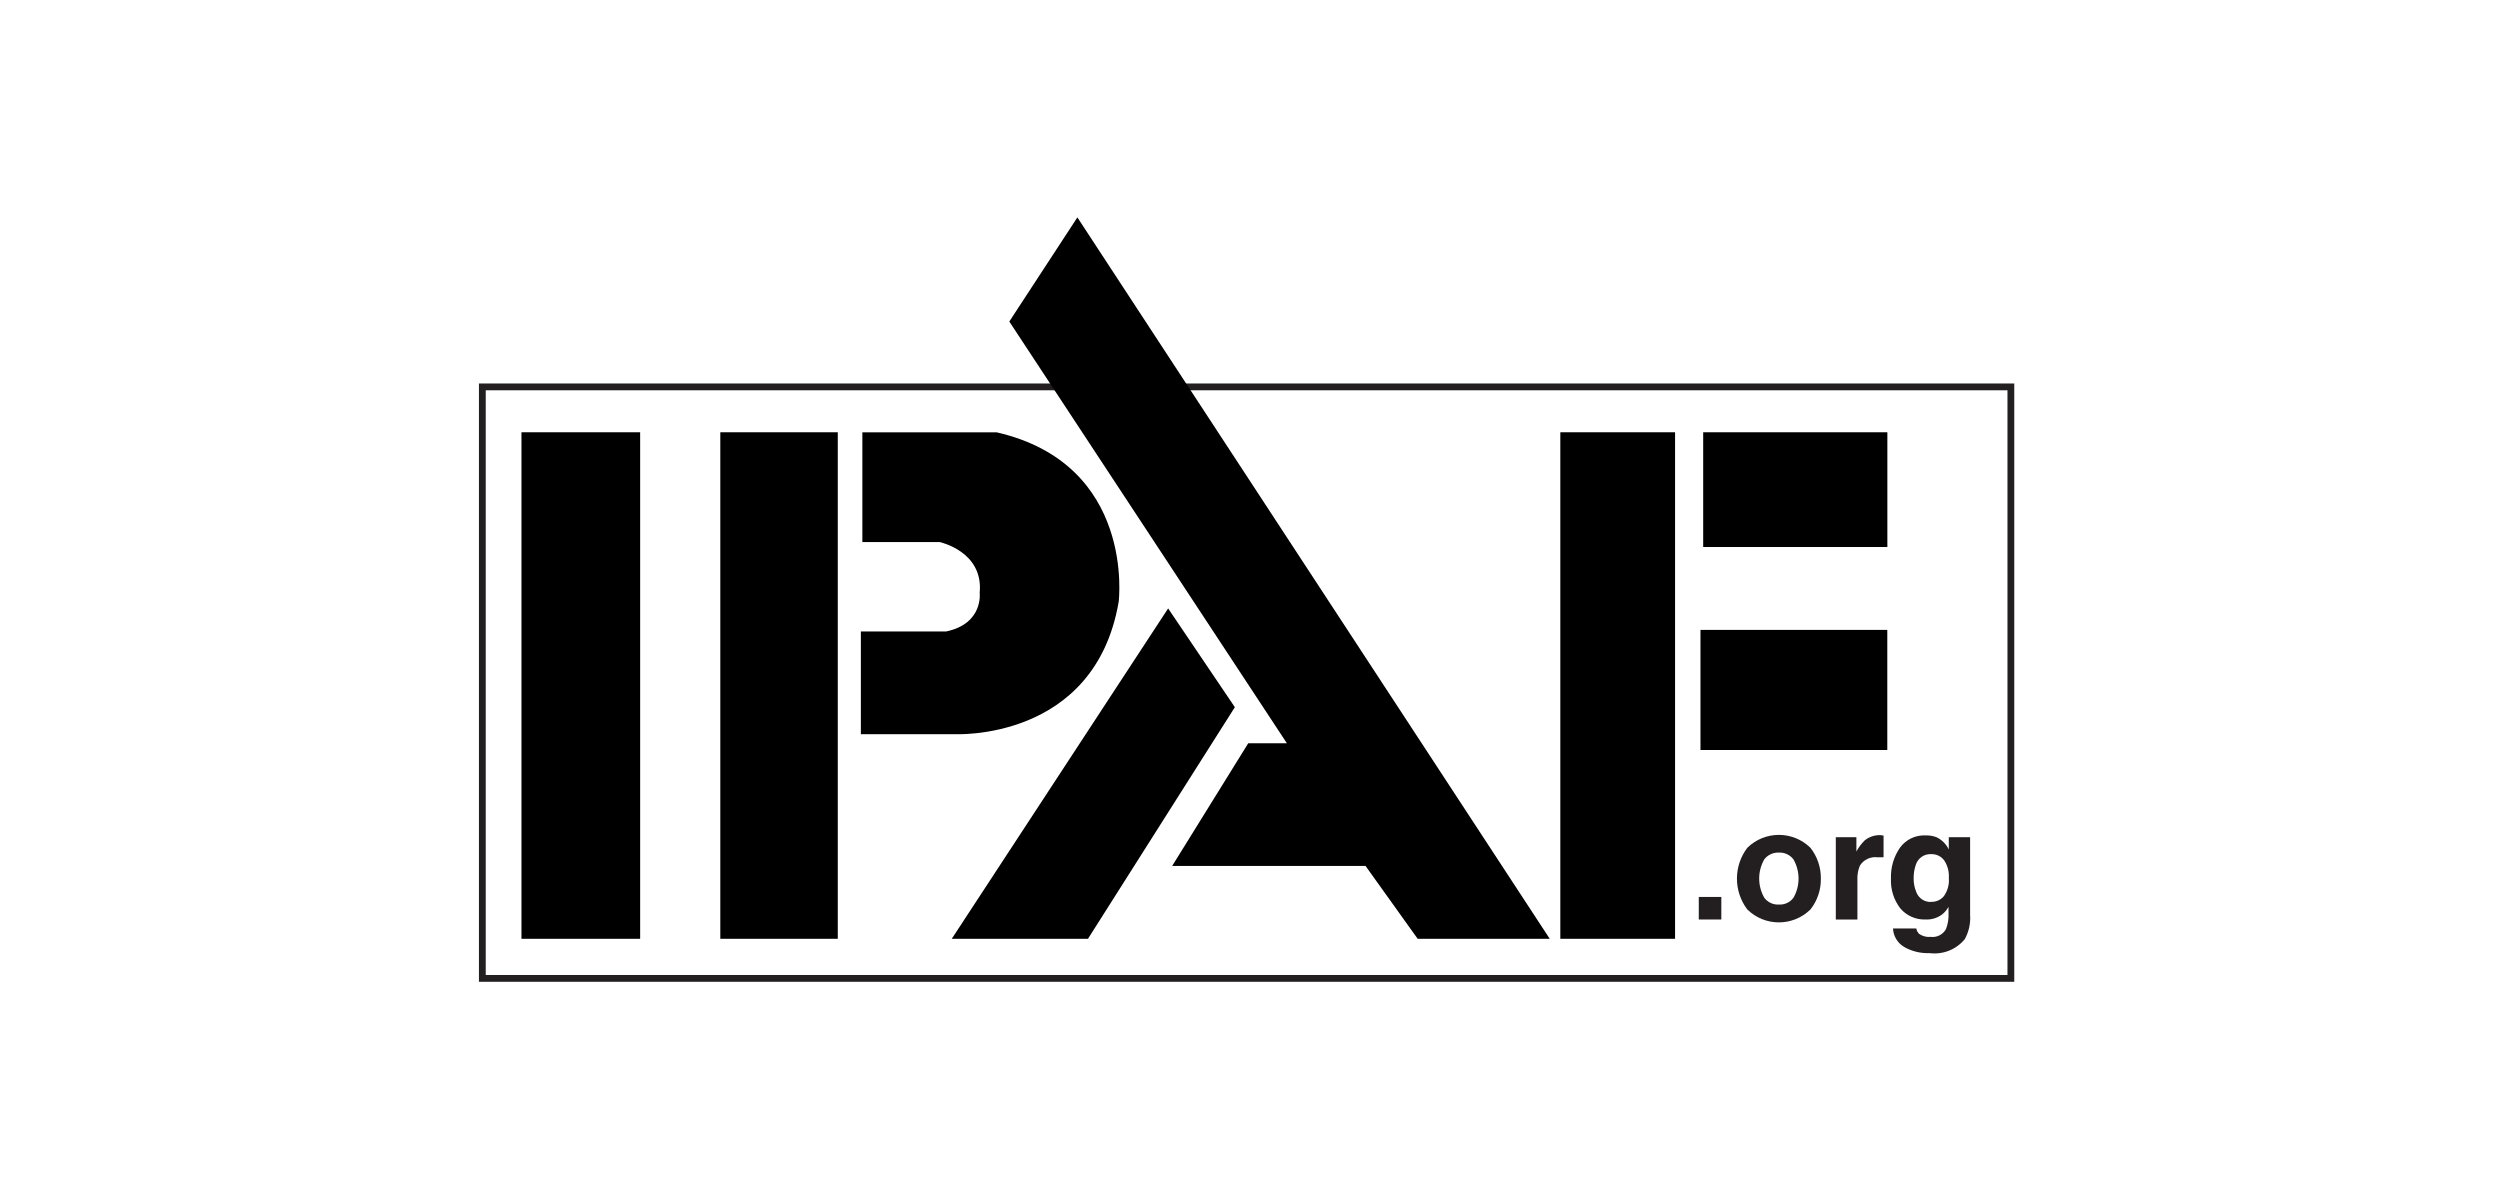
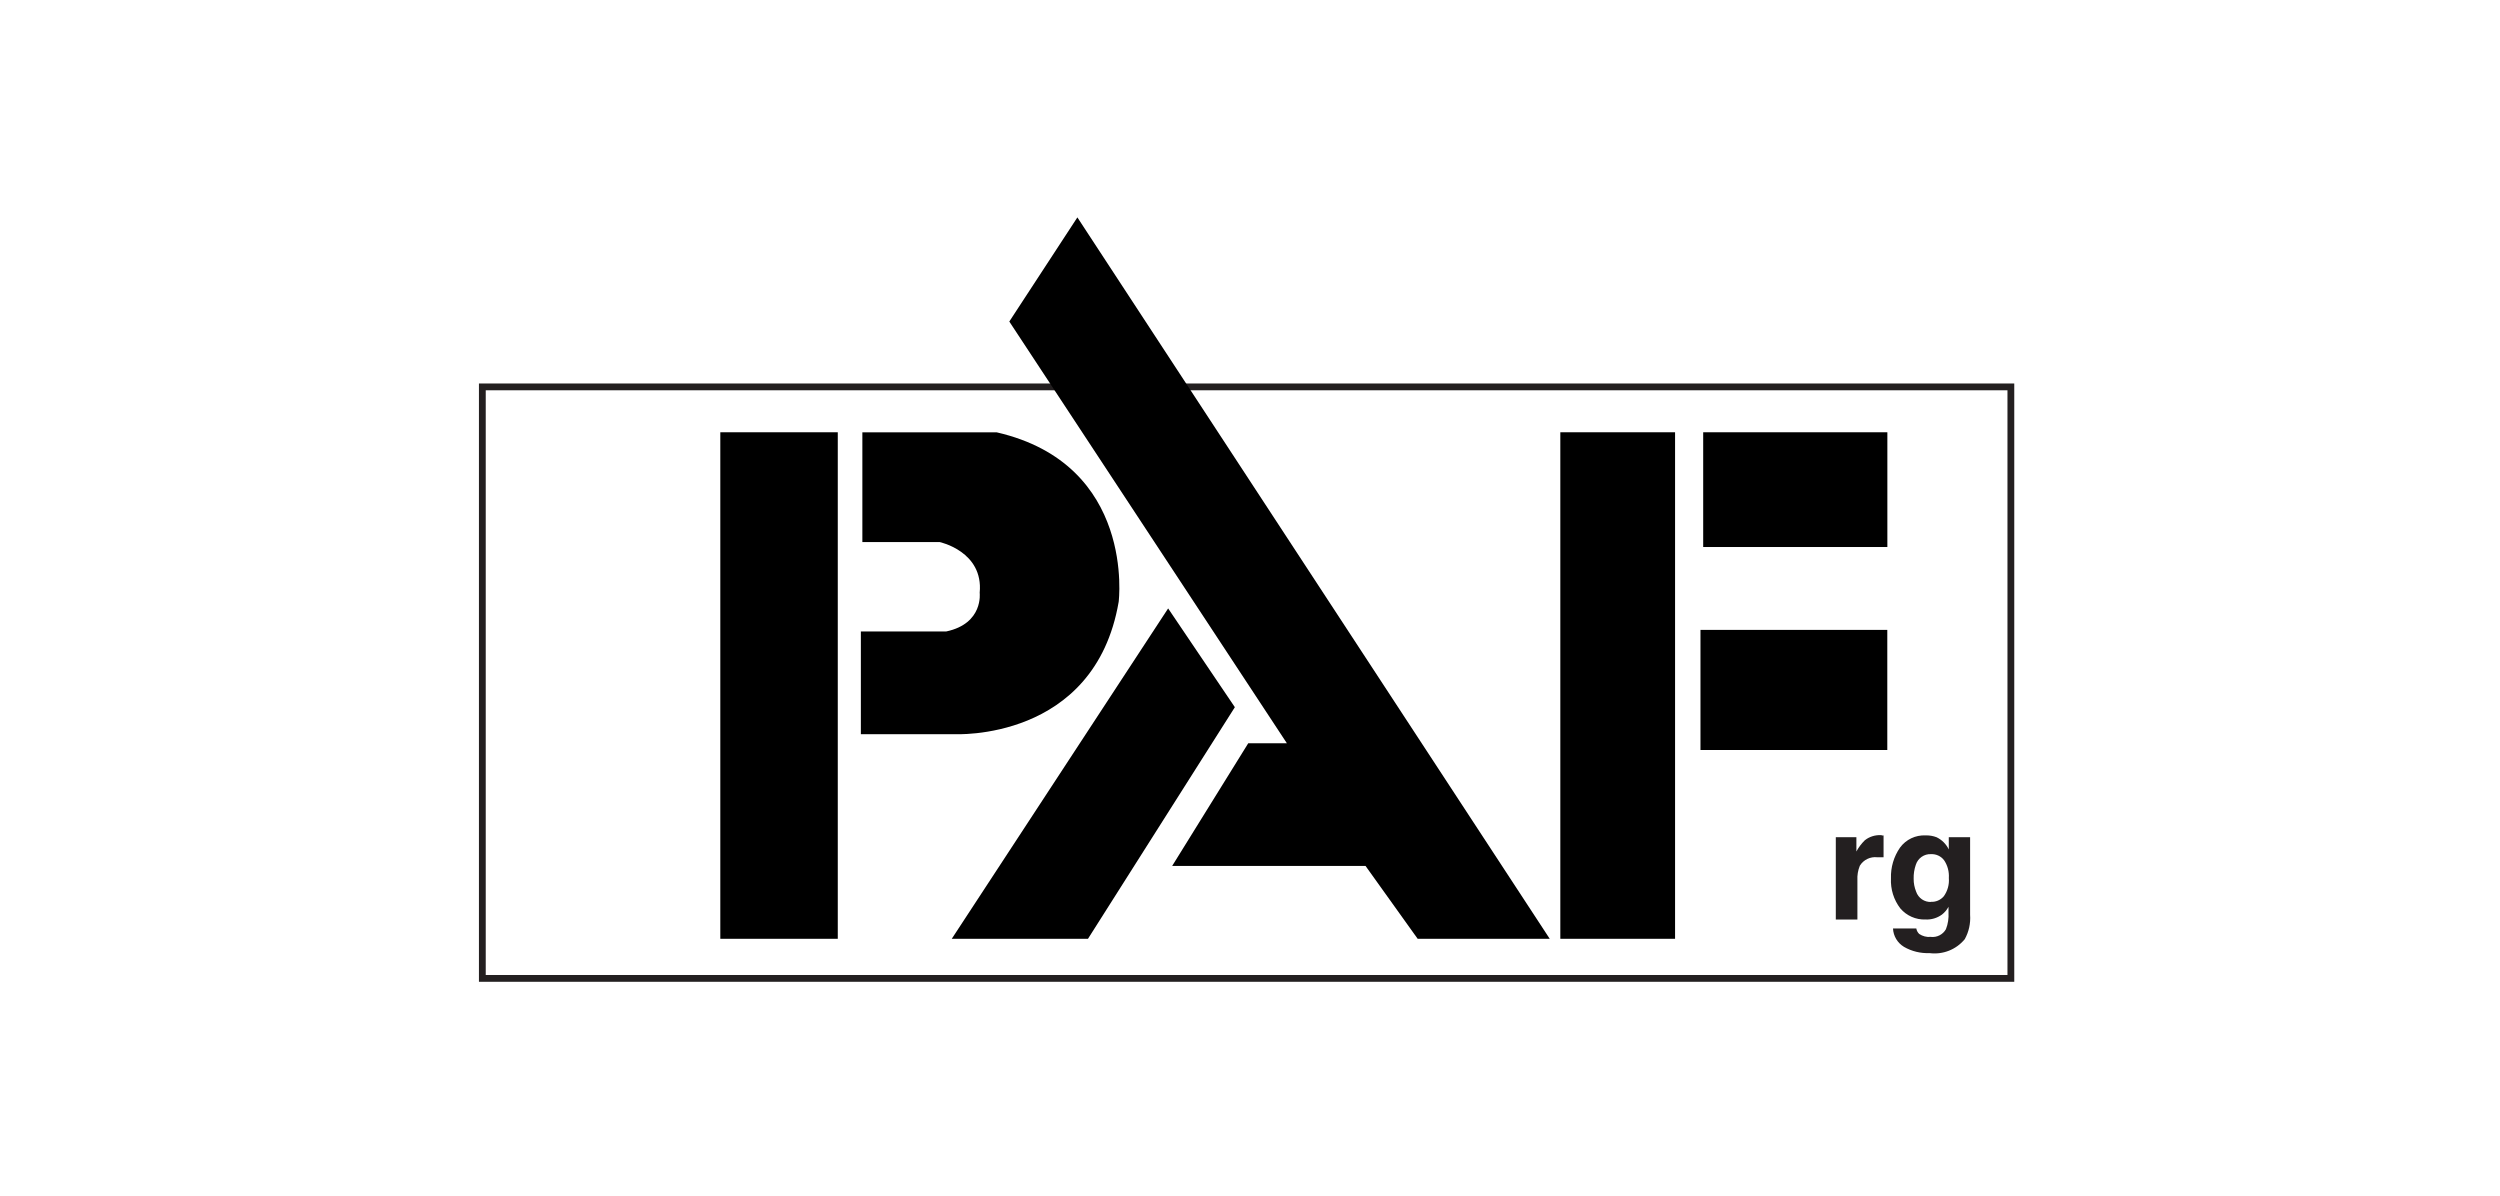
<svg xmlns="http://www.w3.org/2000/svg" id="b_w" viewBox="0 0 368 176">
  <defs>
    <style>.cls-1,.cls-2,.cls-3{stroke-width:0px;}.cls-1,.cls-4{fill:none;}.cls-4{stroke:#231f20;}.cls-3{fill:#231f20;}</style>
  </defs>
  <g id="Layer_2">
    <g id="Layer_2-2">
      <rect class="cls-1" x="71" y="56.95" width="225" height="87.07" />
      <rect class="cls-4" x="71" y="56.95" width="225" height="87.07" />
-       <rect class="cls-2" x="76.76" y="63.63" width="17.47" height="74.56" />
      <rect class="cls-2" x="106.03" y="63.63" width="17.29" height="74.56" />
      <path class="cls-2" d="m126.94,63.63v16.16h11.38s6.48,1.38,5.89,7.47c0,0,.59,4.52-4.92,5.69h-12.57v15.12h13.75s20.66,1.13,24.2-19.48c0,0,2.55-20.23-17.95-24.95h-19.78" />
      <polyline class="cls-2" points="140.1 138.19 140.1 138.19 171.95 89.56 181.77 104.1 160.15 138.19 140.1 138.19" />
      <polyline class="cls-2" points="158.59 32 228.12 138.19 208.68 138.19 201.01 127.47 172.54 127.47 183.74 109.41 189.43 109.41 148.57 47.33 158.59 32" />
      <rect class="cls-2" x="229.68" y="63.63" width="16.89" height="74.56" />
      <rect class="cls-2" x="250.71" y="63.63" width="27.11" height="16.89" />
      <rect class="cls-2" x="250.31" y="92.72" width="27.5" height="17.68" />
-       <rect class="cls-3" x="250.06" y="132.03" width="3.32" height="3.32" />
-       <path class="cls-3" d="m268.03,129.32c.02-1.64-.52-3.23-1.53-4.52-2.58-2.54-6.72-2.54-9.3,0-2.03,2.68-2.03,6.39,0,9.07,2.58,2.54,6.72,2.54,9.3,0,1.02-1.29,1.56-2.9,1.53-4.54m-6.18,3.82c-.83.05-1.63-.32-2.14-.99-1.01-1.76-1.01-3.92,0-5.67.51-.66,1.31-1.02,2.14-.99.83-.04,1.63.33,2.14.99,1.01,1.76,1.01,3.92,0,5.67-.5.67-1.3,1.04-2.14.99Z" />
      <path class="cls-3" d="m276.99,122.98h.27v3.21h-.92c-1.02-.12-2.03.36-2.57,1.24-.28.68-.4,1.42-.36,2.15v5.78h-3.18v-12.12h3.03v2.1c.33-.62.76-1.18,1.26-1.67.66-.51,1.48-.77,2.32-.74h.14" />
      <path class="cls-3" d="m283.45,122.97c-1.48-.07-2.89.6-3.77,1.8-.92,1.33-1.38,2.91-1.33,4.52-.08,1.6.41,3.17,1.38,4.43.92,1.08,2.28,1.68,3.7,1.63.87.04,1.72-.21,2.42-.72.4-.31.73-.7.97-1.15v.84c.05.84-.07,1.68-.38,2.46-.45.8-1.34,1.24-2.24,1.13-.6.06-1.19-.1-1.69-.43-.23-.22-.38-.5-.43-.81h-3.43c.05,1.12.66,2.13,1.62,2.71,1.14.66,2.45.97,3.77.92,1.96.25,3.91-.52,5.17-2.05.61-1.09.88-2.34.79-3.59v-11.42h-3.14v1.8c-.38-.79-1.01-1.42-1.8-1.8-.5-.19-1.03-.28-1.56-.27m.79,9.8c-1.01.05-1.92-.57-2.24-1.53-.24-.6-.37-1.24-.36-1.89-.02-.7.09-1.4.32-2.06.31-.97,1.23-1.61,2.24-1.56.75-.03,1.47.3,1.92.9.52.77.76,1.69.7,2.62.08.96-.19,1.92-.75,2.69-.47.55-1.17.85-1.89.81l.05.02Z" />
    </g>
  </g>
</svg>